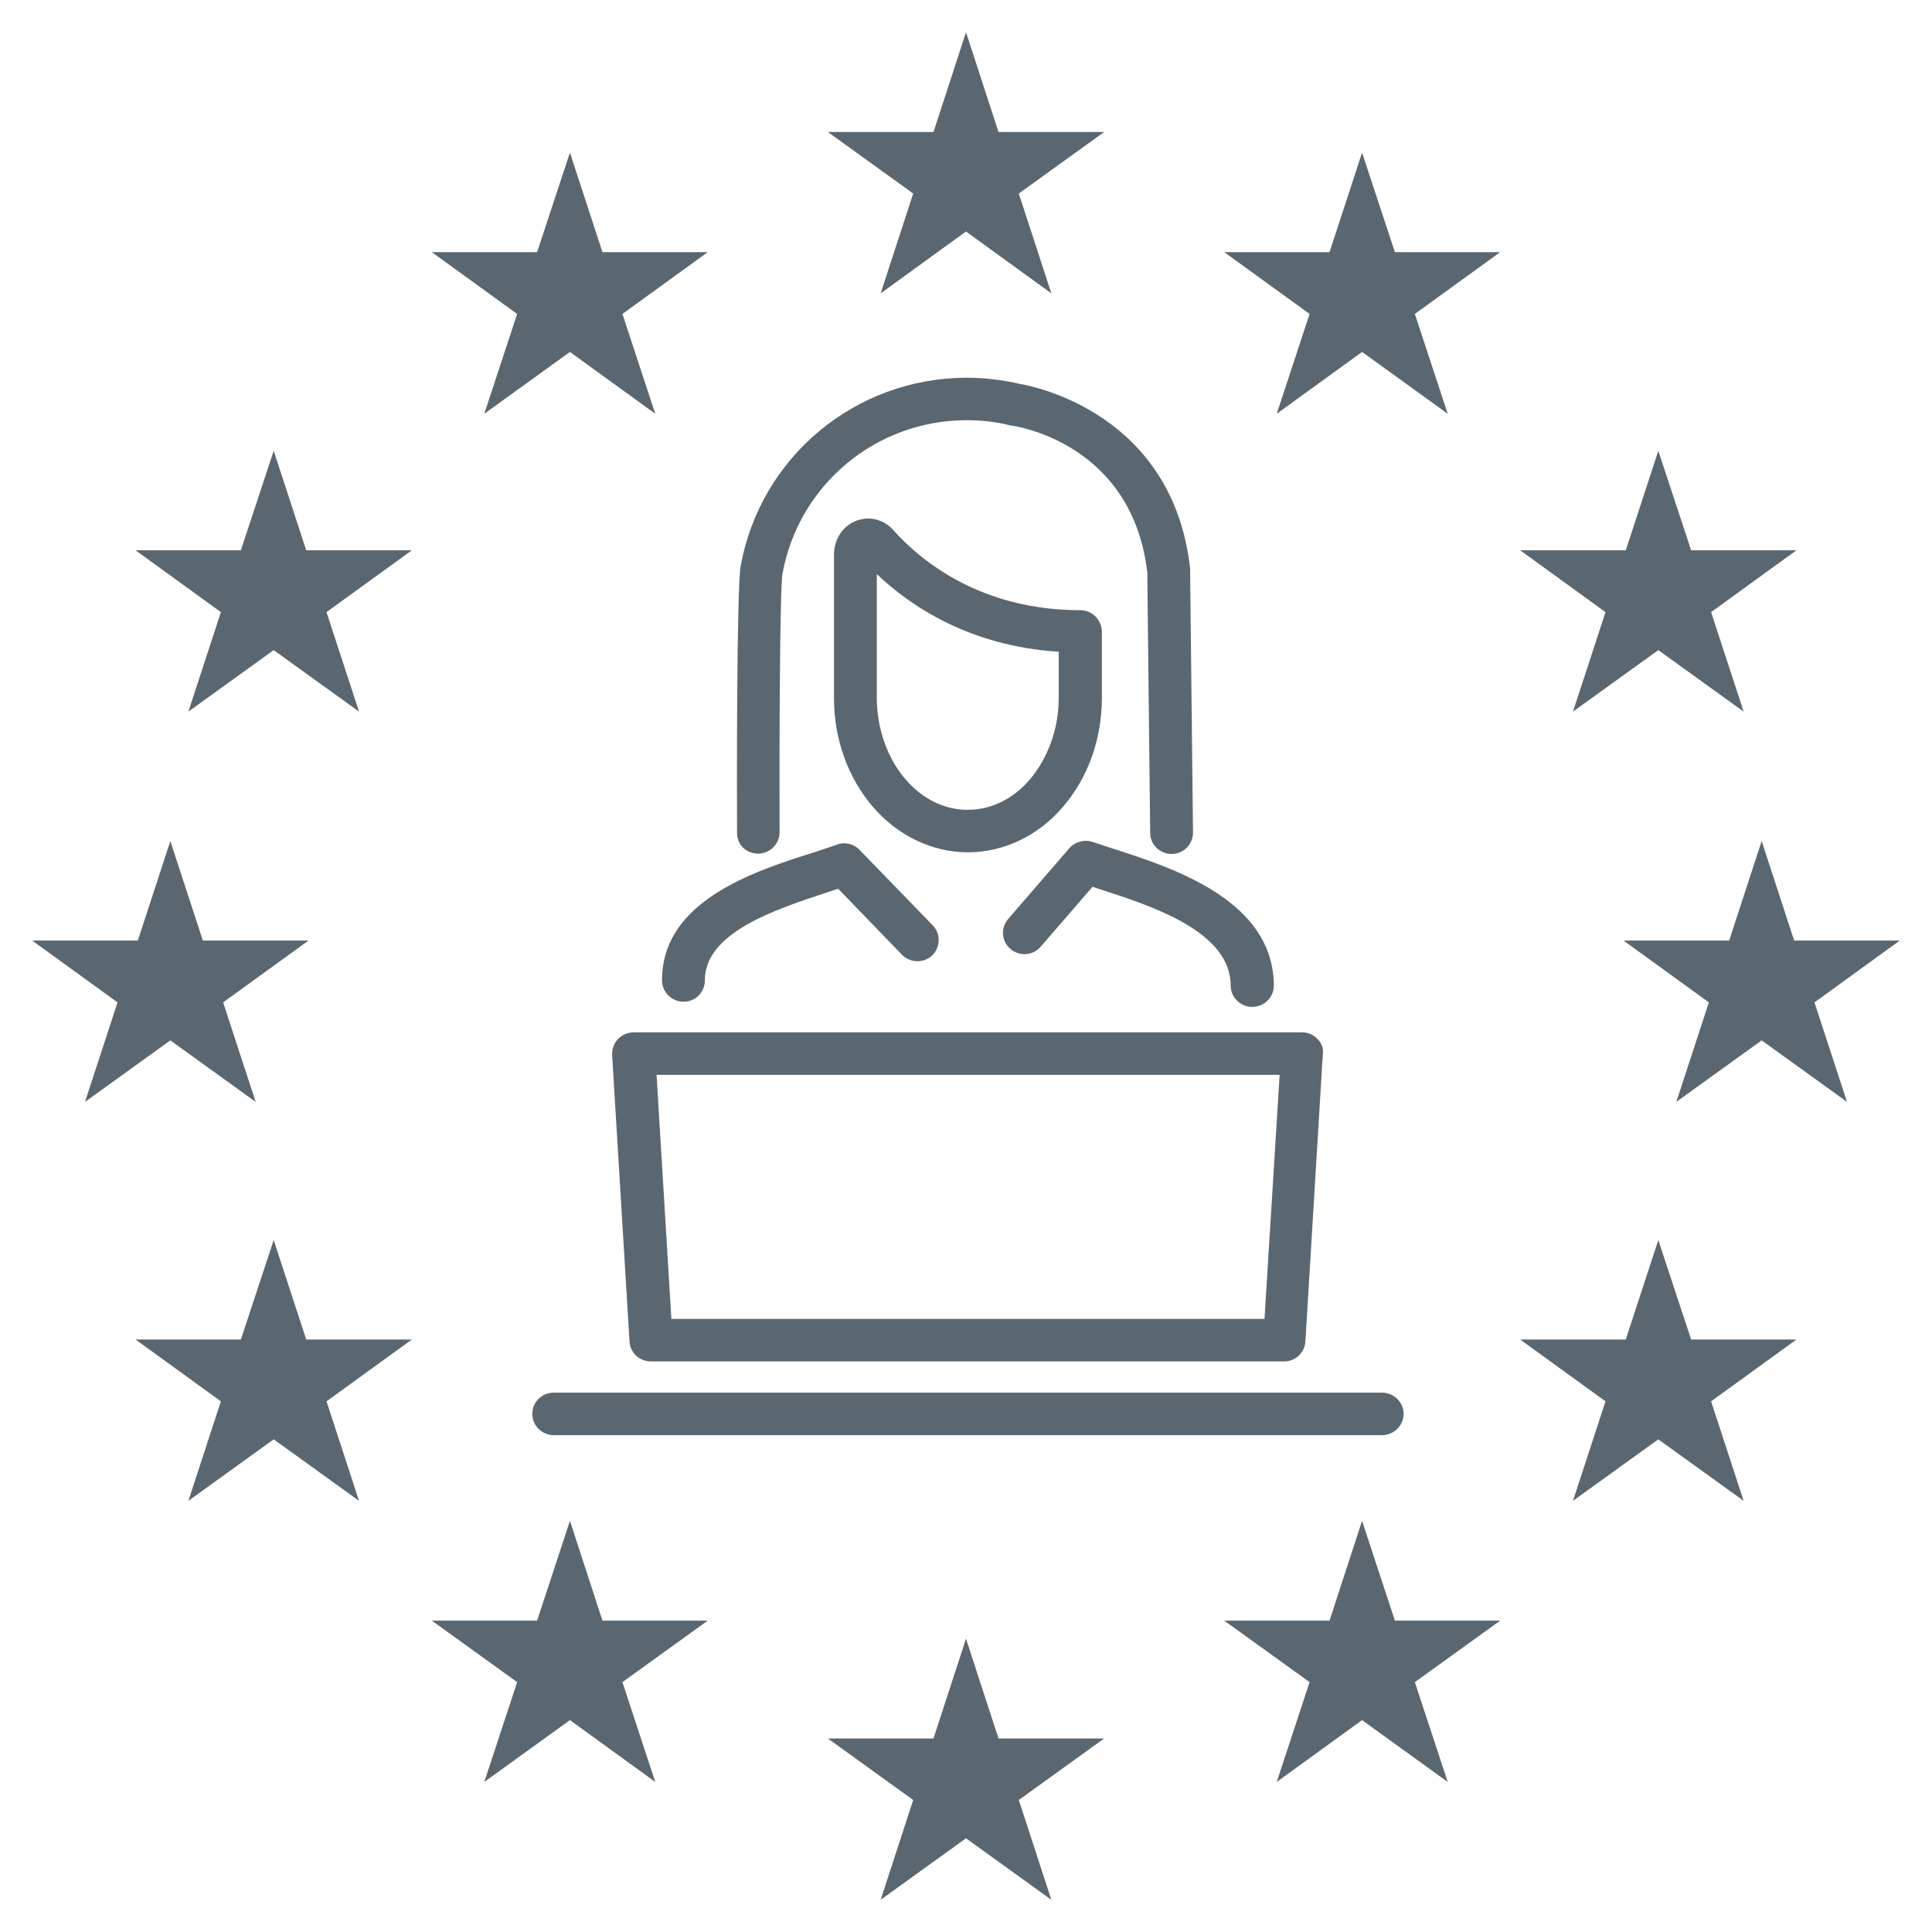
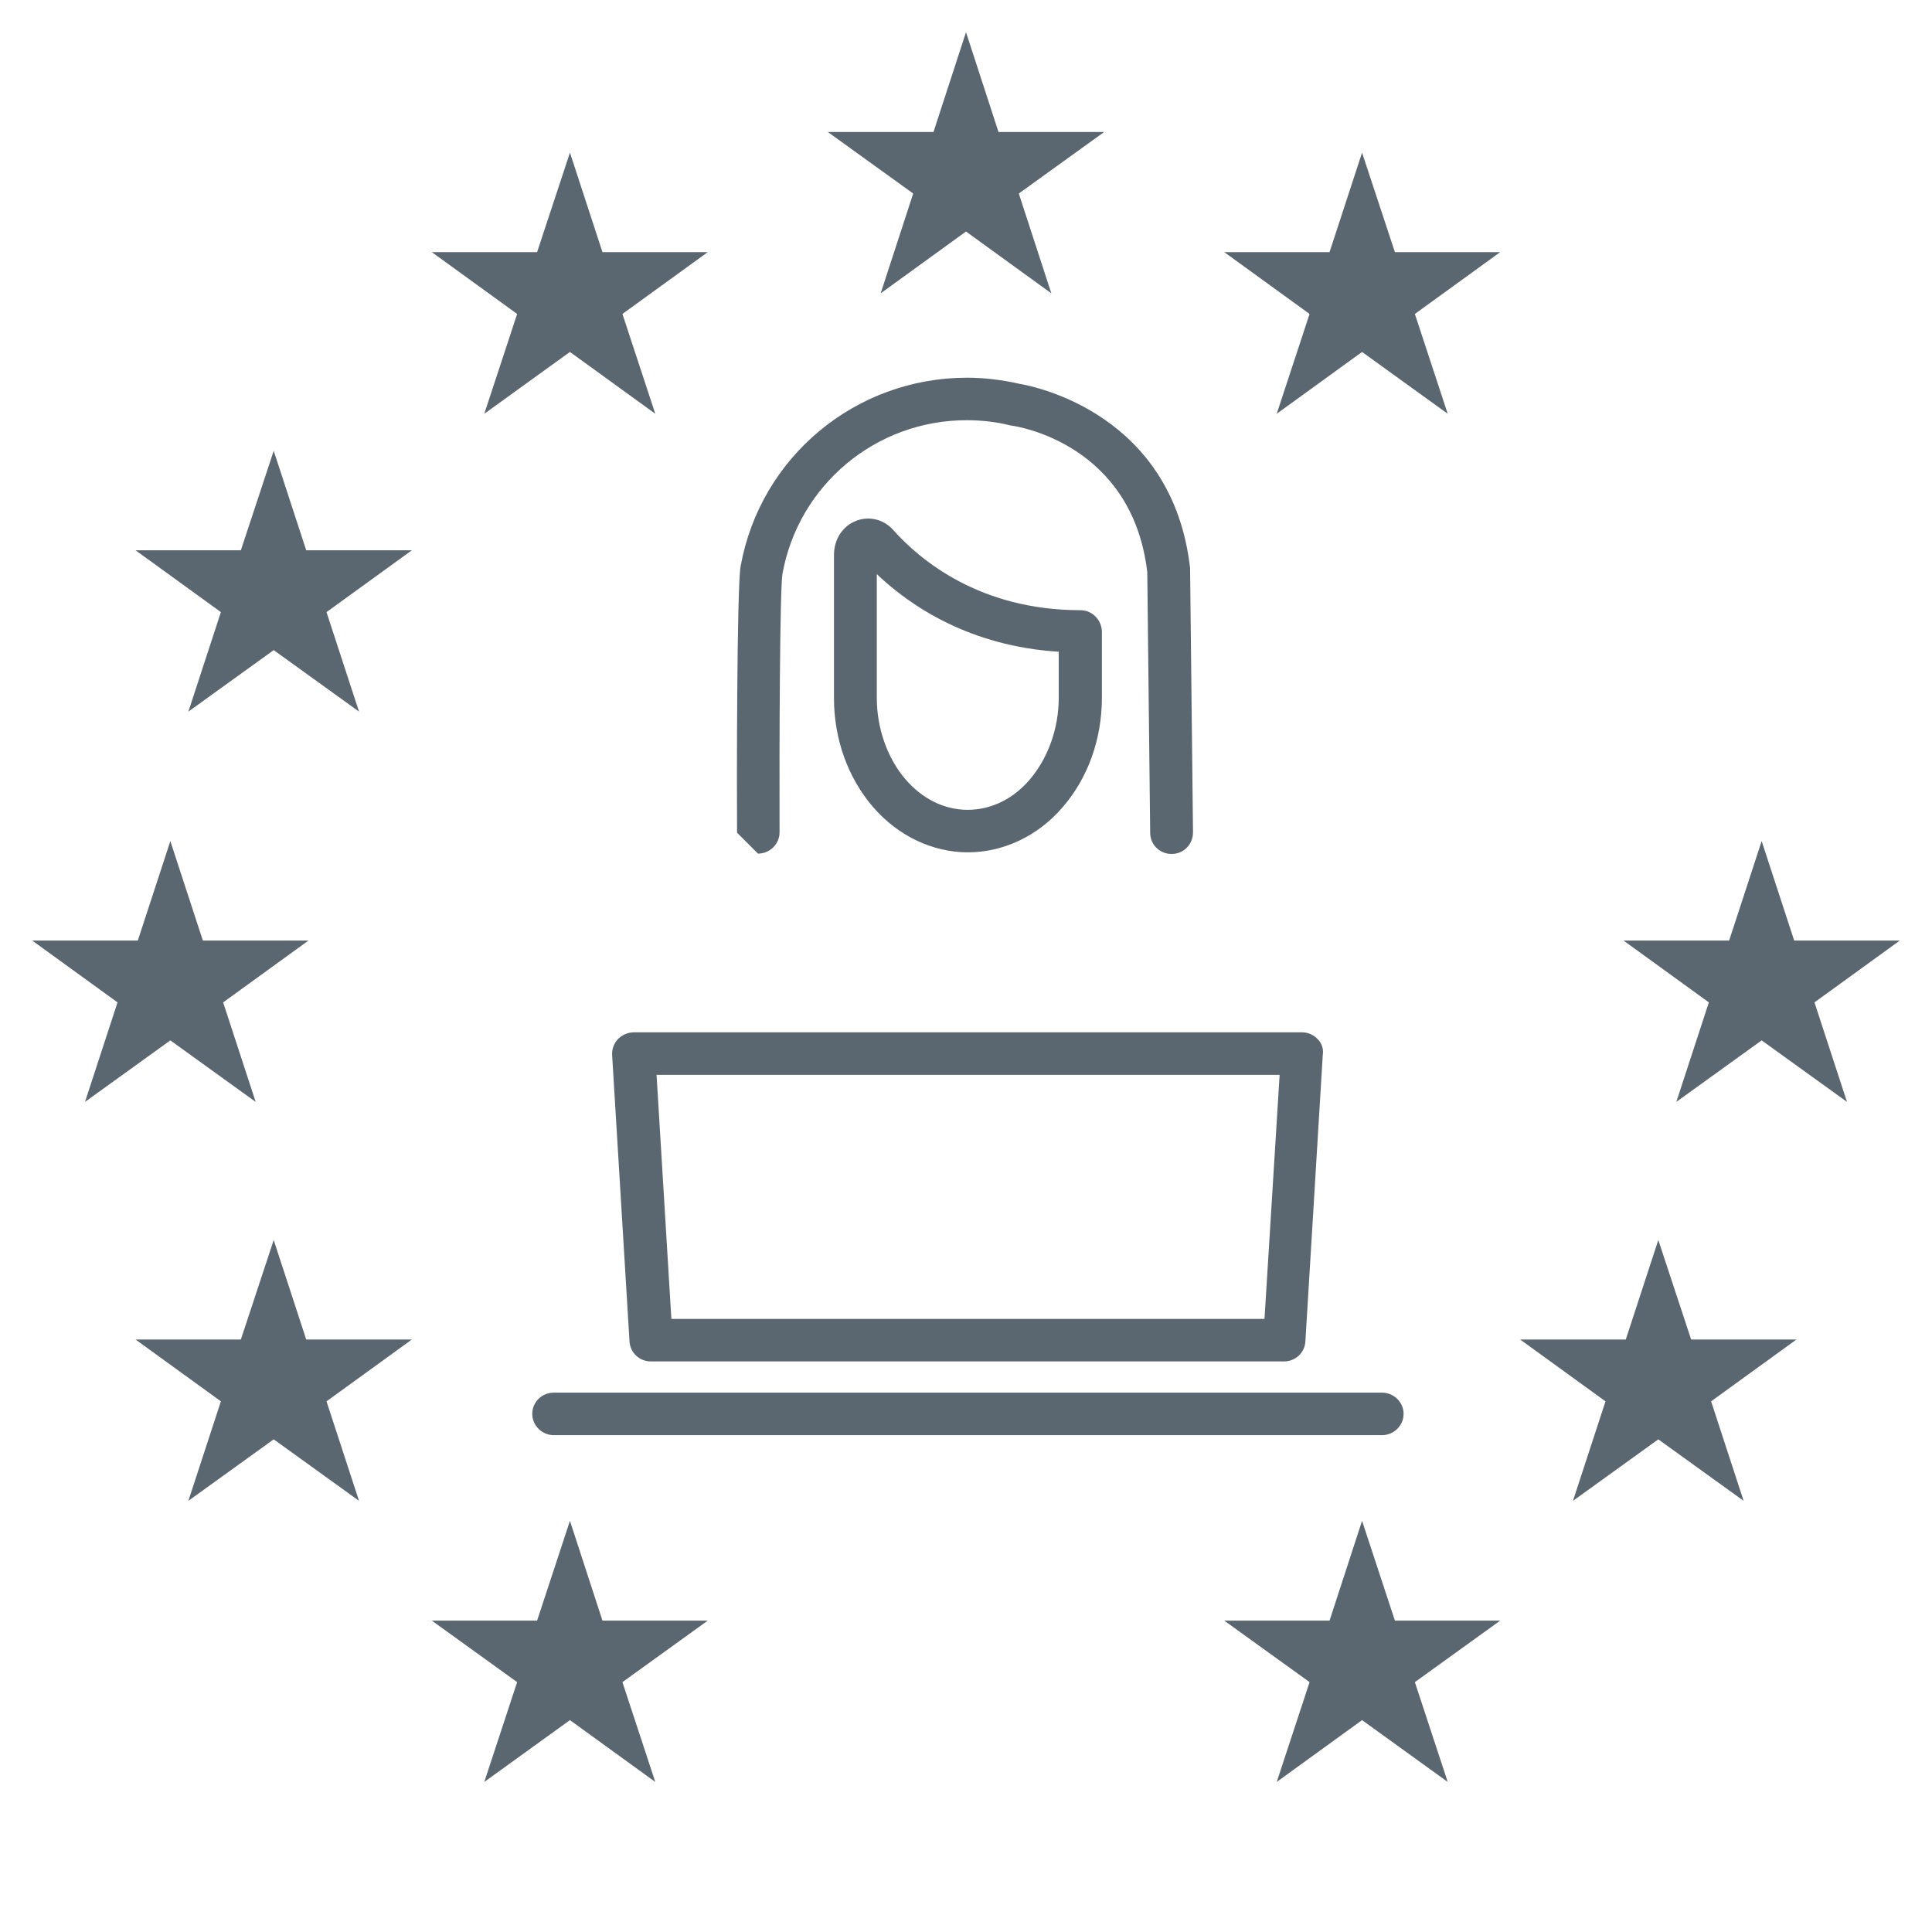
<svg xmlns="http://www.w3.org/2000/svg" version="1.1" id="ICONE_x5F_piccole" x="0px" y="0px" viewBox="0 0 60 60" style="enable-background:new 0 0 60 60;" xml:space="preserve">
  <style type="text/css">
	.st0{fill:#5B6770;}
	.st1{fill:none;}
</style>
  <g>
    <polygon class="st0" points="27.35,9.11 30,7.19 32.65,9.11 31.64,6.01 34.29,4.1 31.01,4.1 30,1 28.99,4.1 25.71,4.1 28.36,6.01     " />
-     <polygon class="st0" points="31.01,53.99 30,50.89 28.99,53.99 25.71,53.99 28.36,55.9 27.35,59 30,57.09 32.65,59 31.64,55.9    34.29,53.99  " />
    <polygon class="st0" points="42.3,4.74 41.29,7.83 38.02,7.83 40.67,9.75 39.65,12.85 42.3,10.93 44.96,12.85 43.94,9.75    46.59,7.83 43.32,7.83  " />
    <polygon class="st0" points="15.04,12.85 17.7,10.93 20.35,12.85 19.33,9.75 21.98,7.83 18.71,7.83 17.7,4.74 16.68,7.83    13.41,7.83 16.06,9.75  " />
    <polygon class="st0" points="43.32,50.33 42.3,47.23 41.29,50.33 38.02,50.33 40.67,52.24 39.65,55.34 42.3,53.42 44.96,55.34    43.94,52.24 46.59,50.33  " />
    <polygon class="st0" points="18.71,50.33 17.7,47.23 16.68,50.33 13.41,50.33 16.06,52.24 15.04,55.34 17.7,53.42 20.35,55.34    19.33,52.24 21.98,50.33  " />
    <polygon class="st0" points="8.5,14 7.48,17.09 4.21,17.09 6.86,19.01 5.85,22.1 8.5,20.19 11.15,22.1 10.14,19.01 12.79,17.09    9.51,17.09  " />
-     <polygon class="st0" points="48.85,22.1 51.5,20.19 54.15,22.1 53.14,19.01 55.79,17.09 52.52,17.09 51.5,14 50.49,17.09    47.21,17.09 49.86,19.01  " />
    <polygon class="st0" points="9.51,41.6 8.5,38.51 7.48,41.6 4.21,41.6 6.86,43.52 5.85,46.61 8.5,44.7 11.15,46.61 10.14,43.52    12.79,41.6  " />
    <polygon class="st0" points="52.52,41.6 51.5,38.51 50.49,41.6 47.21,41.6 49.86,43.52 48.85,46.61 51.5,44.7 54.15,46.61    53.14,43.52 55.79,41.6  " />
    <polygon class="st0" points="5.29,32.31 7.94,34.22 6.93,31.13 9.58,29.21 6.3,29.21 5.29,26.12 4.28,29.21 1,29.21 3.65,31.13    2.64,34.22  " />
    <polygon class="st0" points="59,29.21 55.72,29.21 54.71,26.12 53.7,29.21 50.42,29.21 53.07,31.13 52.06,34.22 54.71,32.31    57.36,34.22 56.35,31.13  " />
    <path class="st0" d="M40.92,32.27c-0.12-0.13-0.3-0.21-0.48-0.21H19.68c-0.18,0-0.36,0.08-0.49,0.21   c-0.12,0.13-0.19,0.31-0.18,0.49l0.54,8.9c0.02,0.35,0.31,0.62,0.66,0.62h19.67c0.35,0,0.64-0.27,0.66-0.62l0.54-8.9   C41.11,32.58,41.05,32.4,40.92,32.27z M39.27,40.96H20.85l-0.46-7.58h19.35L39.27,40.96z" />
    <path class="st0" d="M16.53,43.91c0,0.36,0.3,0.66,0.67,0.66h25.72c0.37,0,0.67-0.3,0.67-0.66c0-0.36-0.3-0.66-0.67-0.66H17.2   C16.83,43.25,16.53,43.54,16.53,43.91z" />
-     <path class="st0" d="M23.54,26.51C23.54,26.51,23.54,26.51,23.54,26.51c0.37,0,0.67-0.3,0.67-0.66C24.2,23,24.22,18.3,24.3,17.82   c0.5-2.76,2.9-4.77,5.72-4.77c0.46,0,0.91,0.05,1.35,0.16c0.02,0,0.04,0.01,0.06,0.01c0.15,0.02,3.73,0.56,4.2,4.55l0.09,8.1   c0,0.36,0.3,0.65,0.66,0.65c0,0,0,0,0.01,0c0.37,0,0.66-0.3,0.66-0.67l-0.09-8.13c0-0.02,0-0.04,0-0.07   c-0.54-4.79-4.82-5.65-5.3-5.73c-0.53-0.12-1.08-0.19-1.63-0.19c-3.46,0-6.42,2.46-7.03,5.86c-0.12,0.68-0.12,7.01-0.11,8.27   C22.88,26.22,23.17,26.51,23.54,26.51z" />
+     <path class="st0" d="M23.54,26.51C23.54,26.51,23.54,26.51,23.54,26.51c0.37,0,0.67-0.3,0.67-0.66C24.2,23,24.22,18.3,24.3,17.82   c0.5-2.76,2.9-4.77,5.72-4.77c0.46,0,0.91,0.05,1.35,0.16c0.02,0,0.04,0.01,0.06,0.01c0.15,0.02,3.73,0.56,4.2,4.55l0.09,8.1   c0,0.36,0.3,0.65,0.66,0.65c0,0,0,0,0.01,0c0.37,0,0.66-0.3,0.66-0.67l-0.09-8.13c0-0.02,0-0.04,0-0.07   c-0.54-4.79-4.82-5.65-5.3-5.73c-0.53-0.12-1.08-0.19-1.63-0.19c-3.46,0-6.42,2.46-7.03,5.86c-0.12,0.68-0.12,7.01-0.11,8.27   z" />
    <path class="st0" d="M33.55,18.95c-3.12,0-4.98-1.56-5.81-2.49c-0.29-0.33-0.74-0.44-1.14-0.29c-0.43,0.16-0.7,0.58-0.7,1.06v4.45   c0,1.27,0.43,2.47,1.21,3.38c0,0,0,0.01,0.01,0.01c0.77,0.89,1.84,1.4,2.94,1.4c1.1,0,2.18-0.51,2.94-1.4   c0.79-0.91,1.22-2.12,1.22-3.4v-2.06C34.21,19.25,33.92,18.95,33.55,18.95z M32.88,21.67c0,0.95-0.33,1.87-0.9,2.54   c-0.52,0.61-1.21,0.94-1.93,0.94c-0.72,0-1.41-0.34-1.93-0.95c0,0-0.01-0.01-0.01-0.01c-0.56-0.66-0.88-1.58-0.88-2.52v-3.84   c1.05,1,2.9,2.24,5.65,2.41V21.67z" />
-     <path class="st0" d="M34.58,26.36c-0.24-0.08-0.46-0.15-0.64-0.21c-0.26-0.09-0.55-0.01-0.73,0.19l-1.9,2.2   c-0.24,0.28-0.21,0.69,0.07,0.93c0.28,0.24,0.7,0.21,0.94-0.07l1.61-1.86c0.08,0.03,0.16,0.05,0.24,0.08   c1.61,0.52,4.05,1.31,4.05,2.99c0,0.36,0.3,0.66,0.67,0.66s0.67-0.3,0.67-0.66C39.55,27.96,36.44,26.96,34.58,26.36z" />
-     <path class="st0" d="M20.56,30.45c0,0.36,0.3,0.66,0.67,0.66c0,0,0,0,0,0c0.37,0,0.66-0.3,0.66-0.66c-0.01-1.49,2.2-2.21,3.81-2.74   c0.11-0.04,0.22-0.07,0.33-0.11l1.98,2.05c0.25,0.26,0.68,0.27,0.94,0.02c0.26-0.25,0.27-0.67,0.02-0.93l-2.28-2.35   c-0.18-0.19-0.46-0.25-0.7-0.16c-0.21,0.08-0.45,0.15-0.71,0.24C23.4,27.06,20.55,27.99,20.56,30.45z" />
  </g>
</svg>